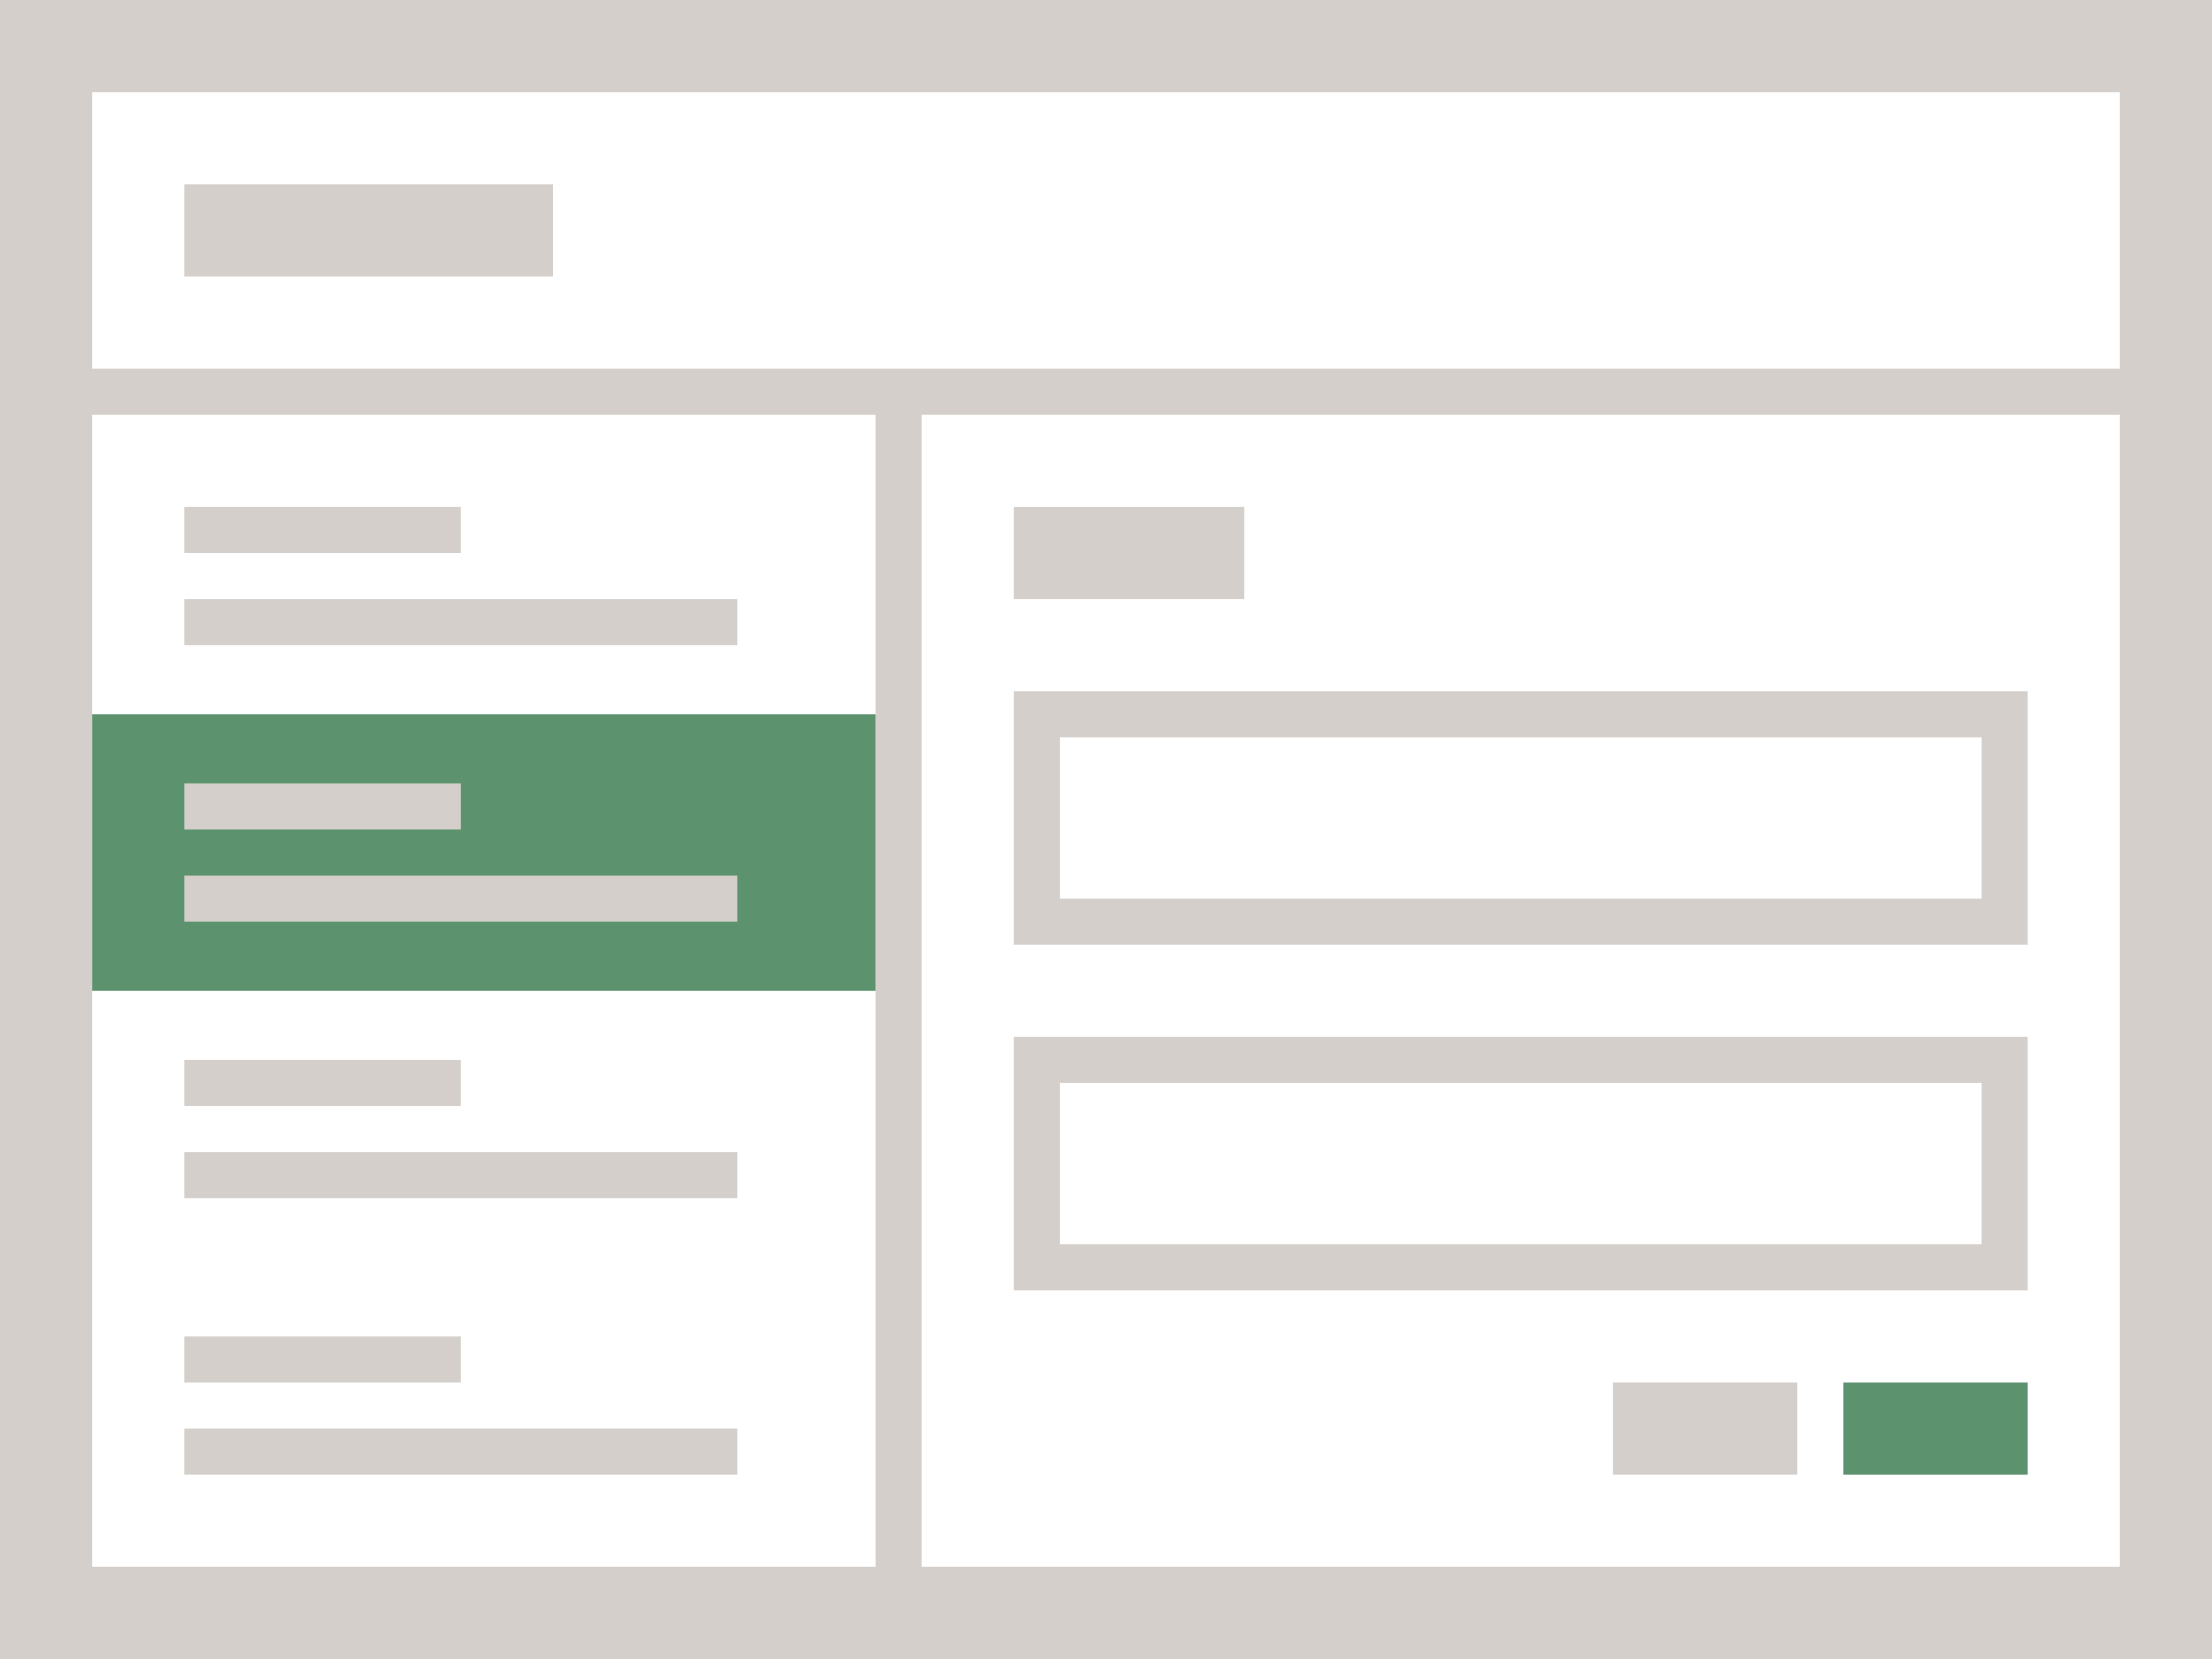
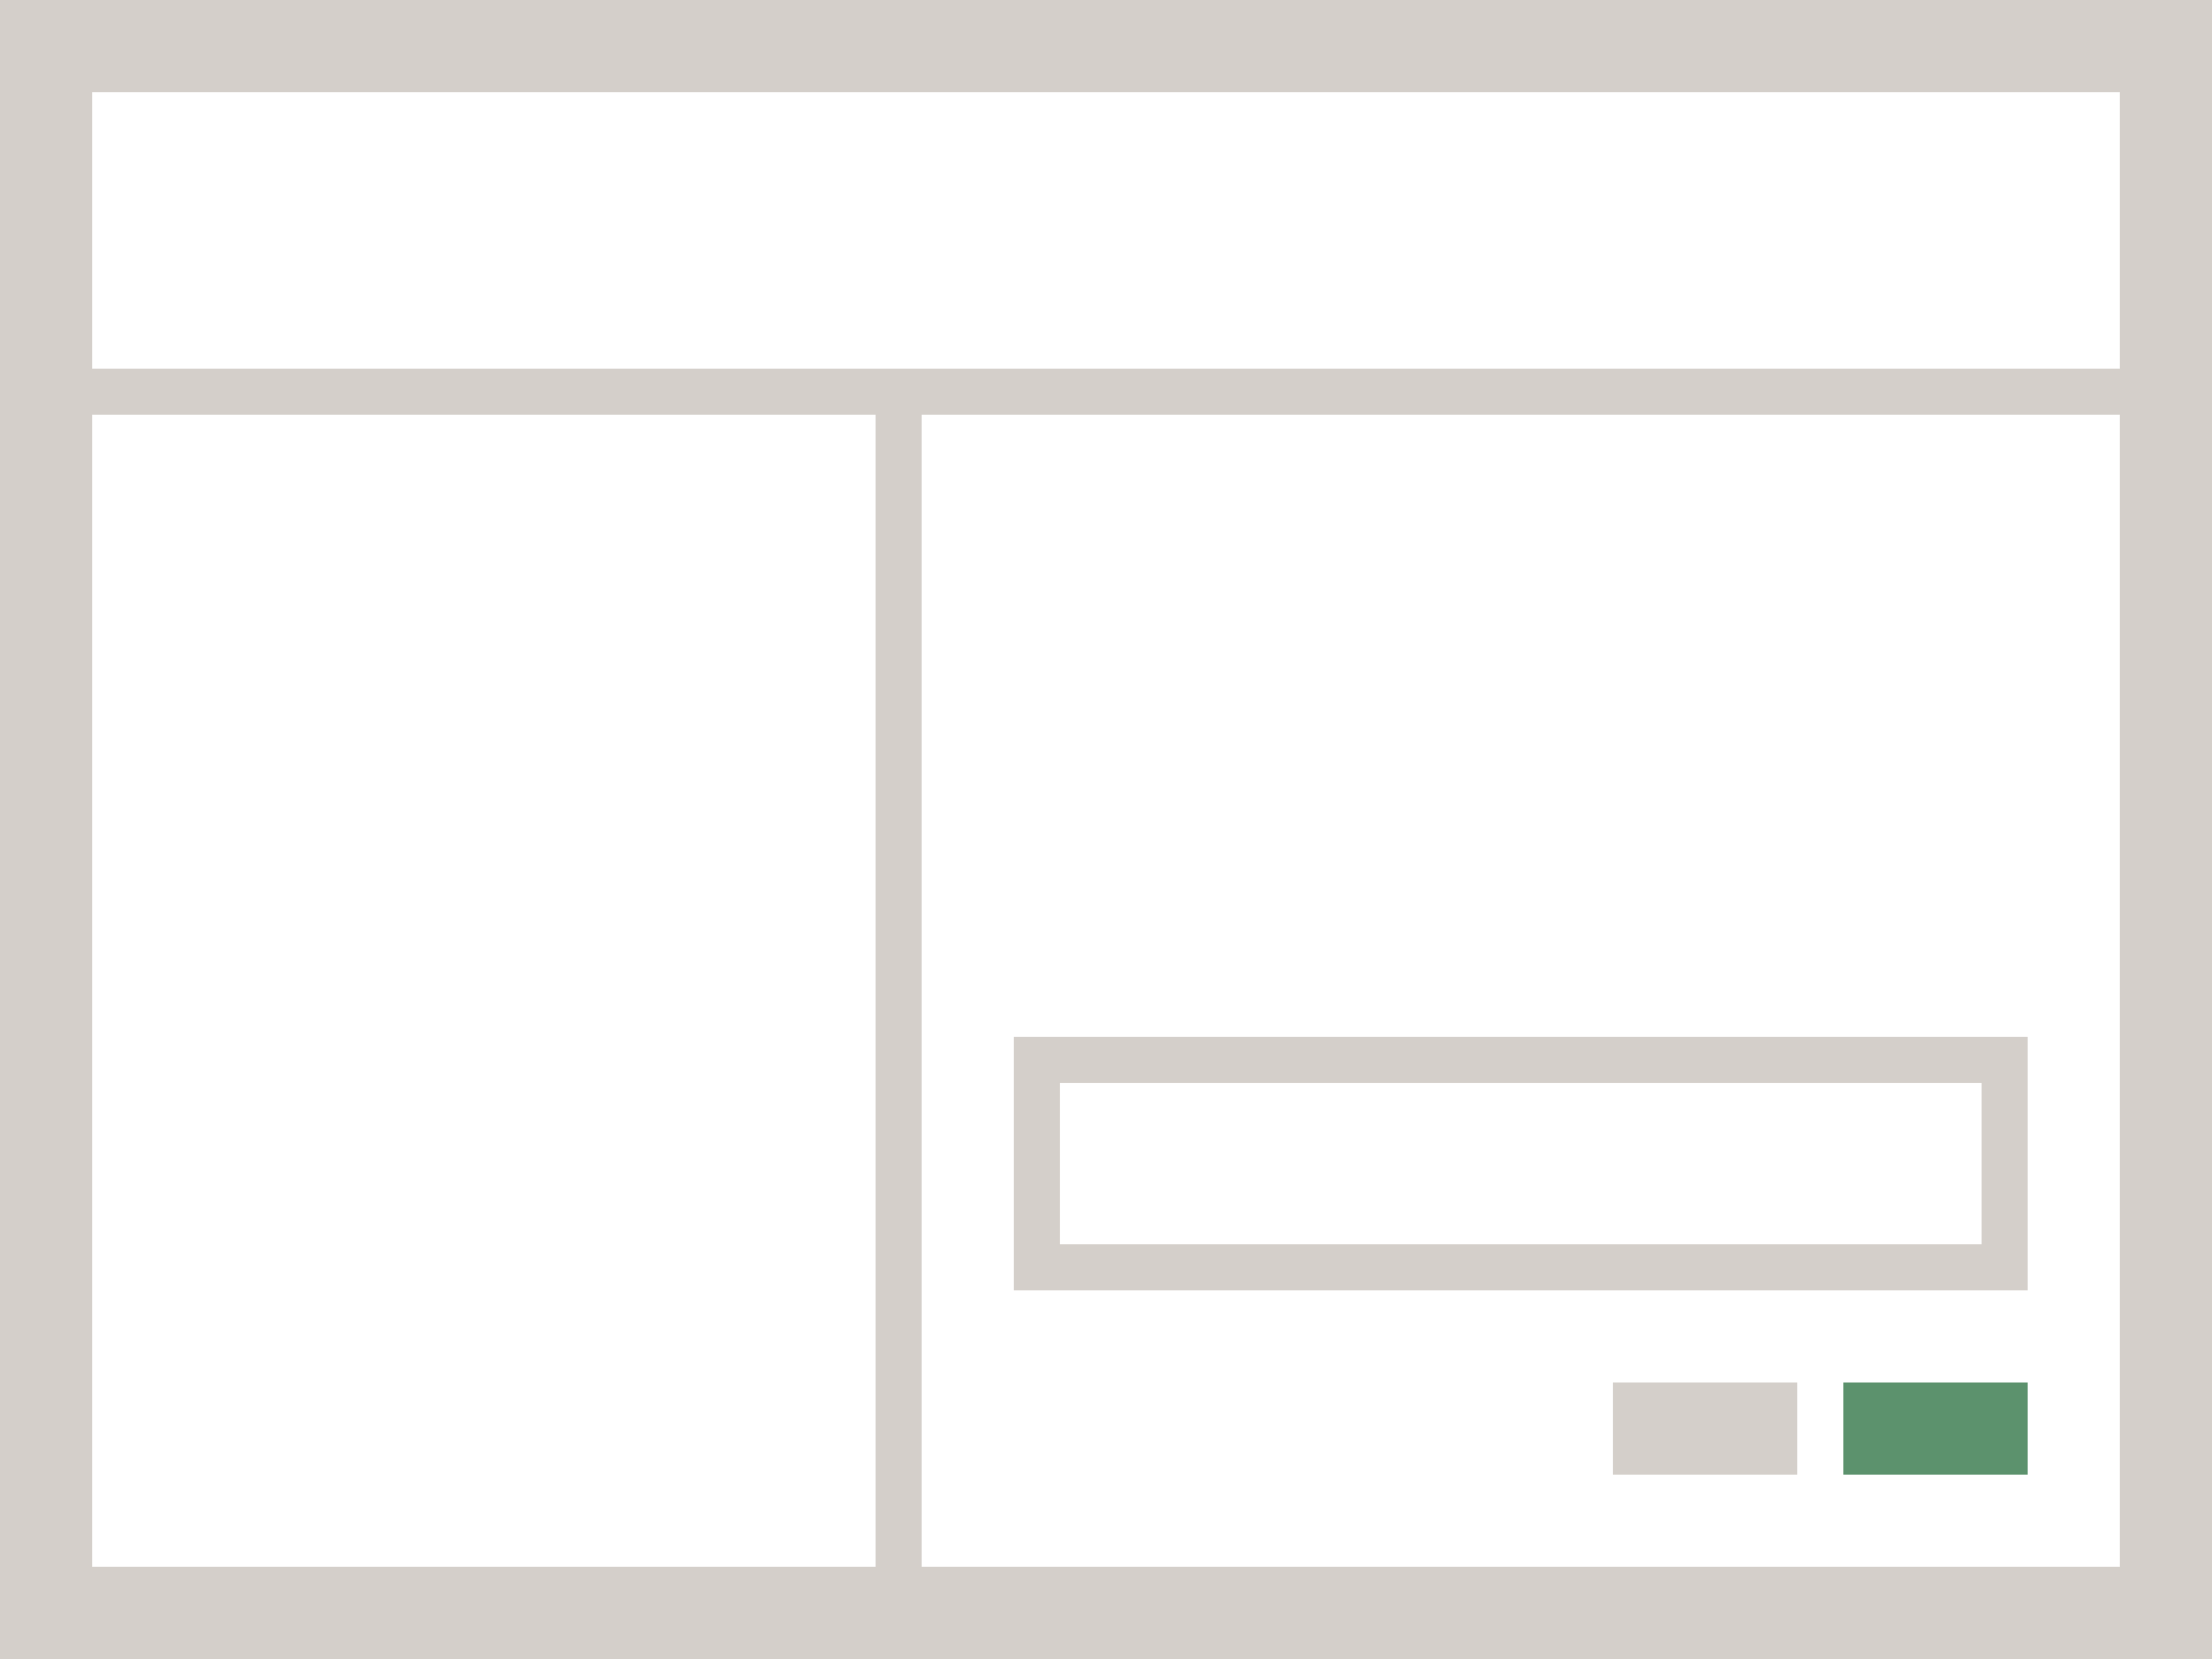
<svg xmlns="http://www.w3.org/2000/svg" viewBox="0 0 96 72">
  <path fill="#d4cfca" d="M0 0h96v72H0z" data-name="bkgds_rw_light" />
  <g data-name="icons_rw_light">
    <path fill="#fff" d="M92 68H40V18h52zm-54 0H4V18h34z" />
-     <path fill="#5c926d" d="M38 43H4V31h34z" />
    <path fill="#fff" d="M4 4h88v12H4z" />
-     <path fill="#d4cfca" d="M8 8h16v4H8zm12 16H8v-2h12zm12 4H8v-2h24zm-12 8H8v-2h12zm12 4H8v-2h24zm-12 8H8v-2h12zm12 4H8v-2h24zm-12 8H8v-2h12zm12 4H8v-2h24zm12-34h44v11H44z" />
    <path fill="#fff" d="M46 32h40v7H46z" />
    <path fill="#d4cfca" d="M44 45h44v11H44z" />
    <path fill="#fff" d="M46 47h40v7H46z" />
-     <path fill="#d4cfca" d="M44 22h10v4H44z" />
    <path fill="#5c926d" d="M80 60h8v4h-8z" />
    <path fill="#d4cfca" d="M70 60h8v4h-8z" />
  </g>
</svg>